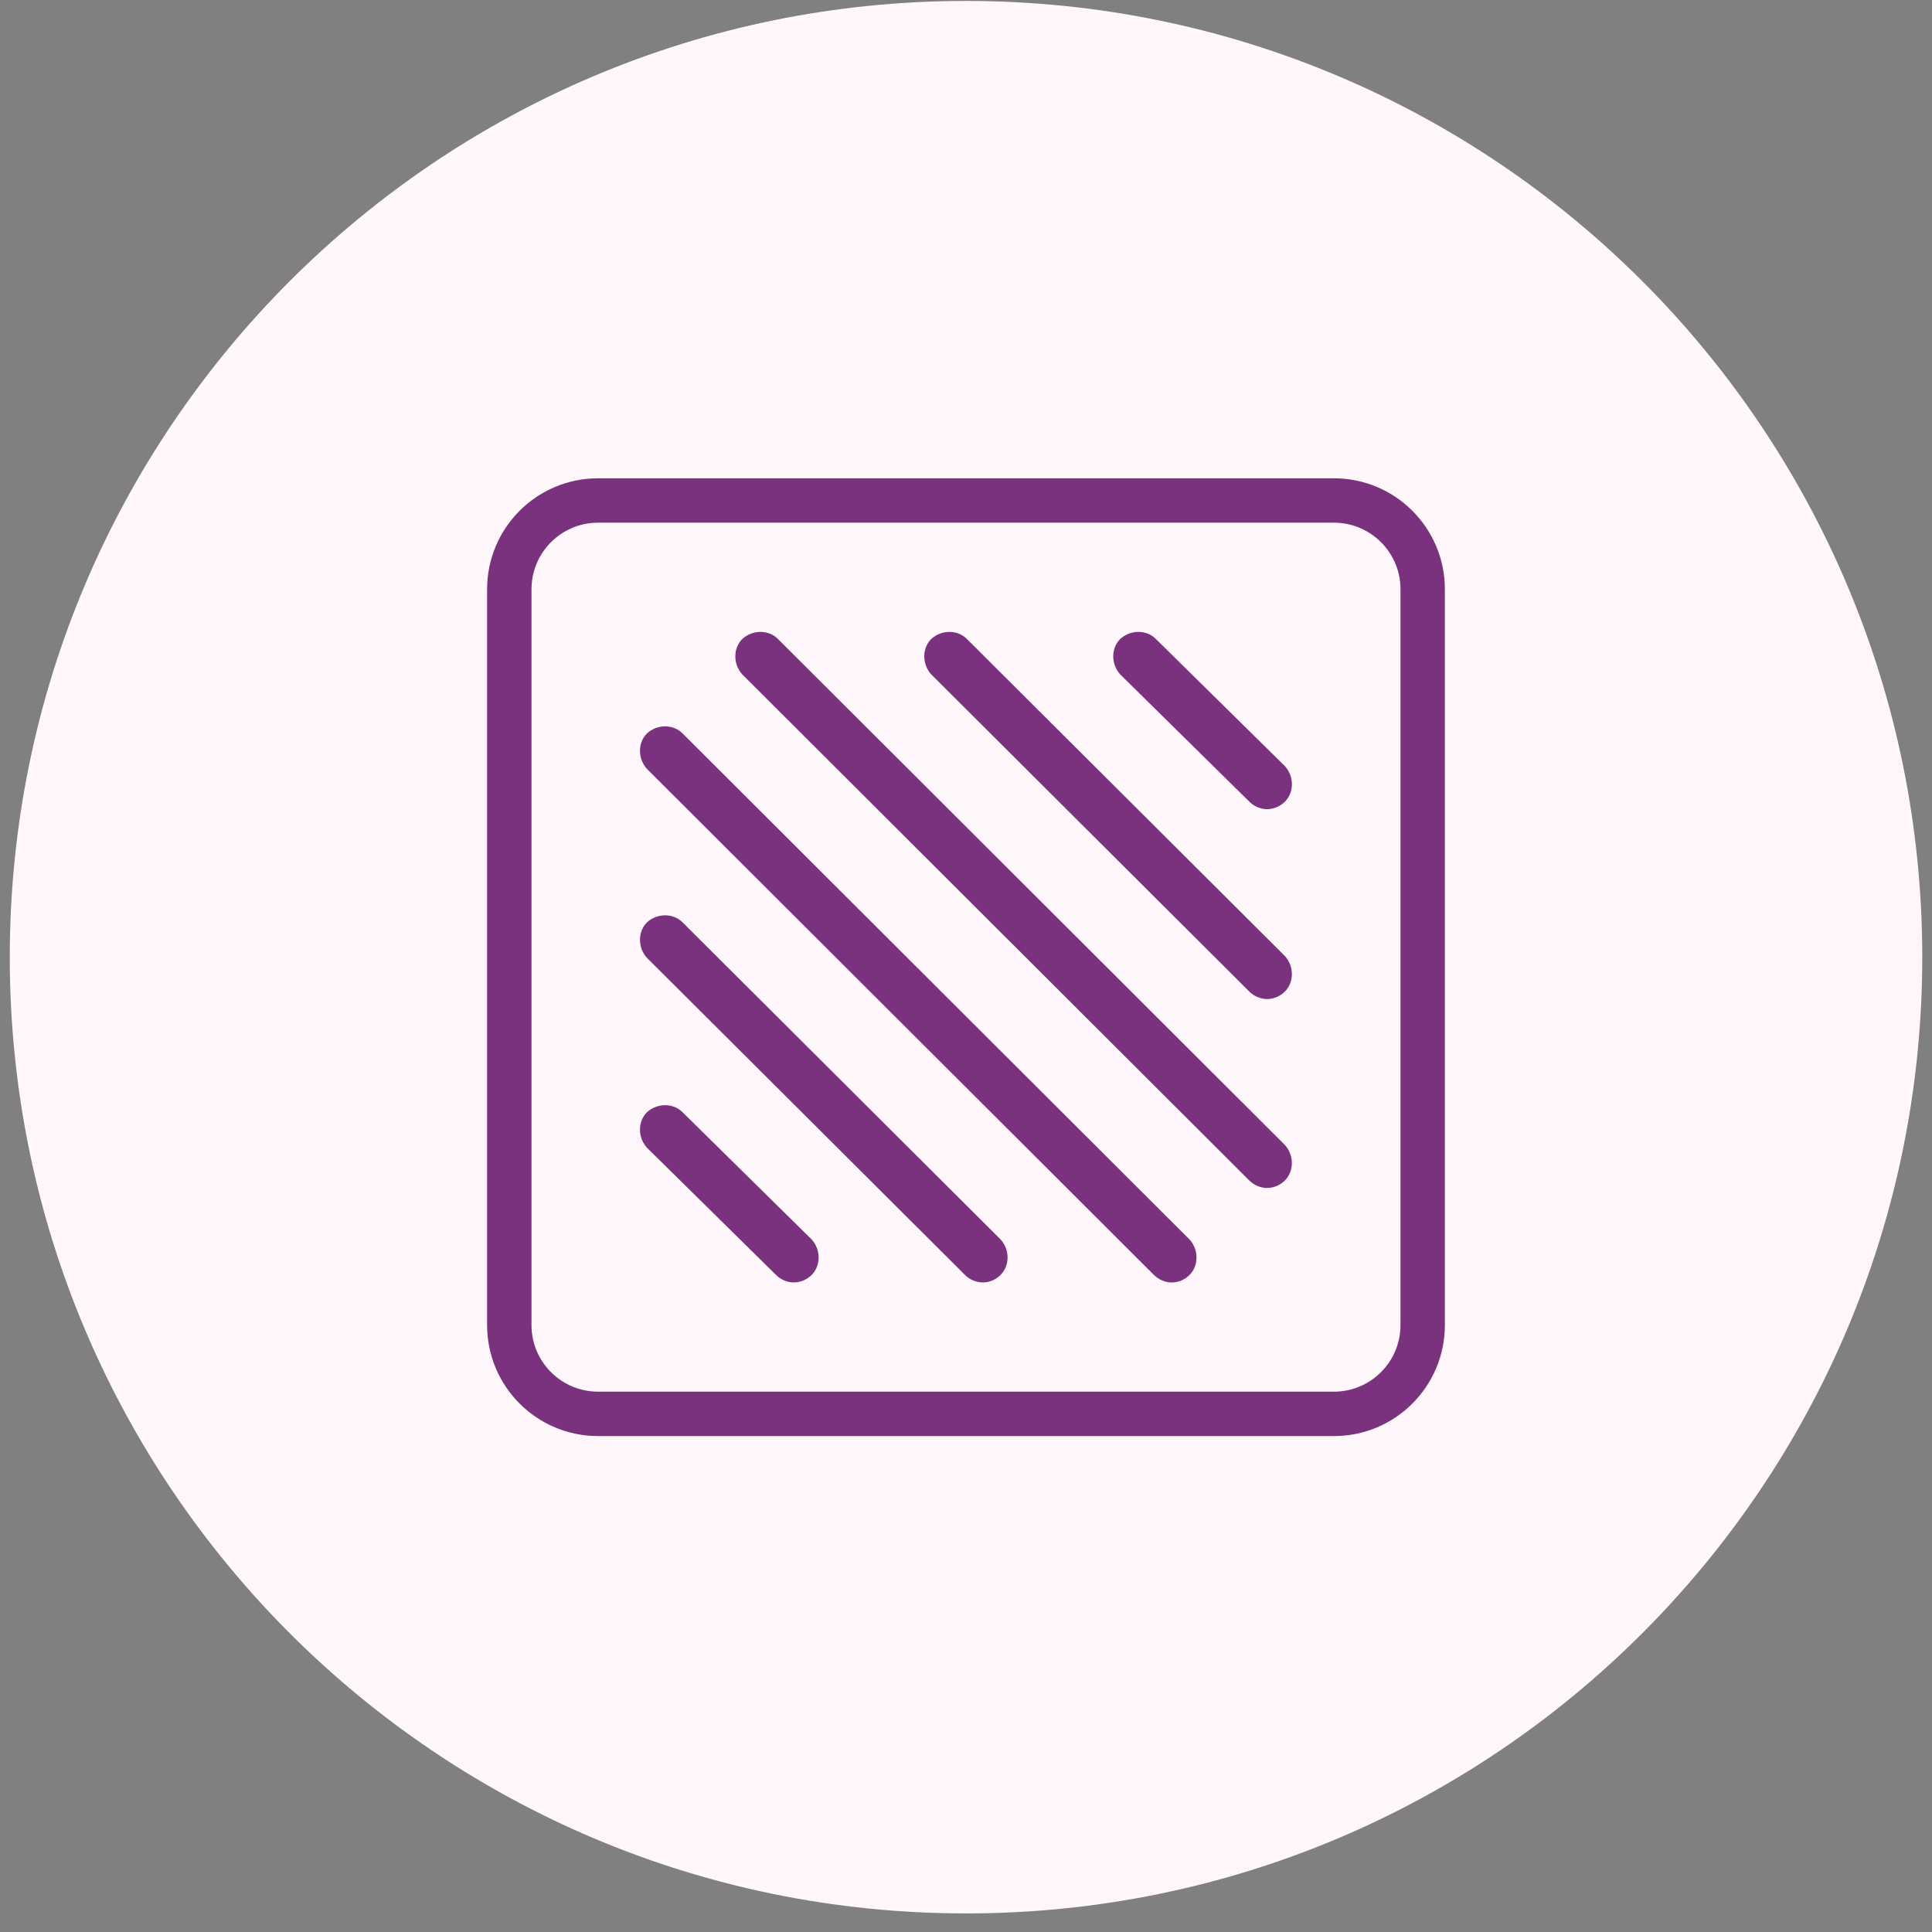
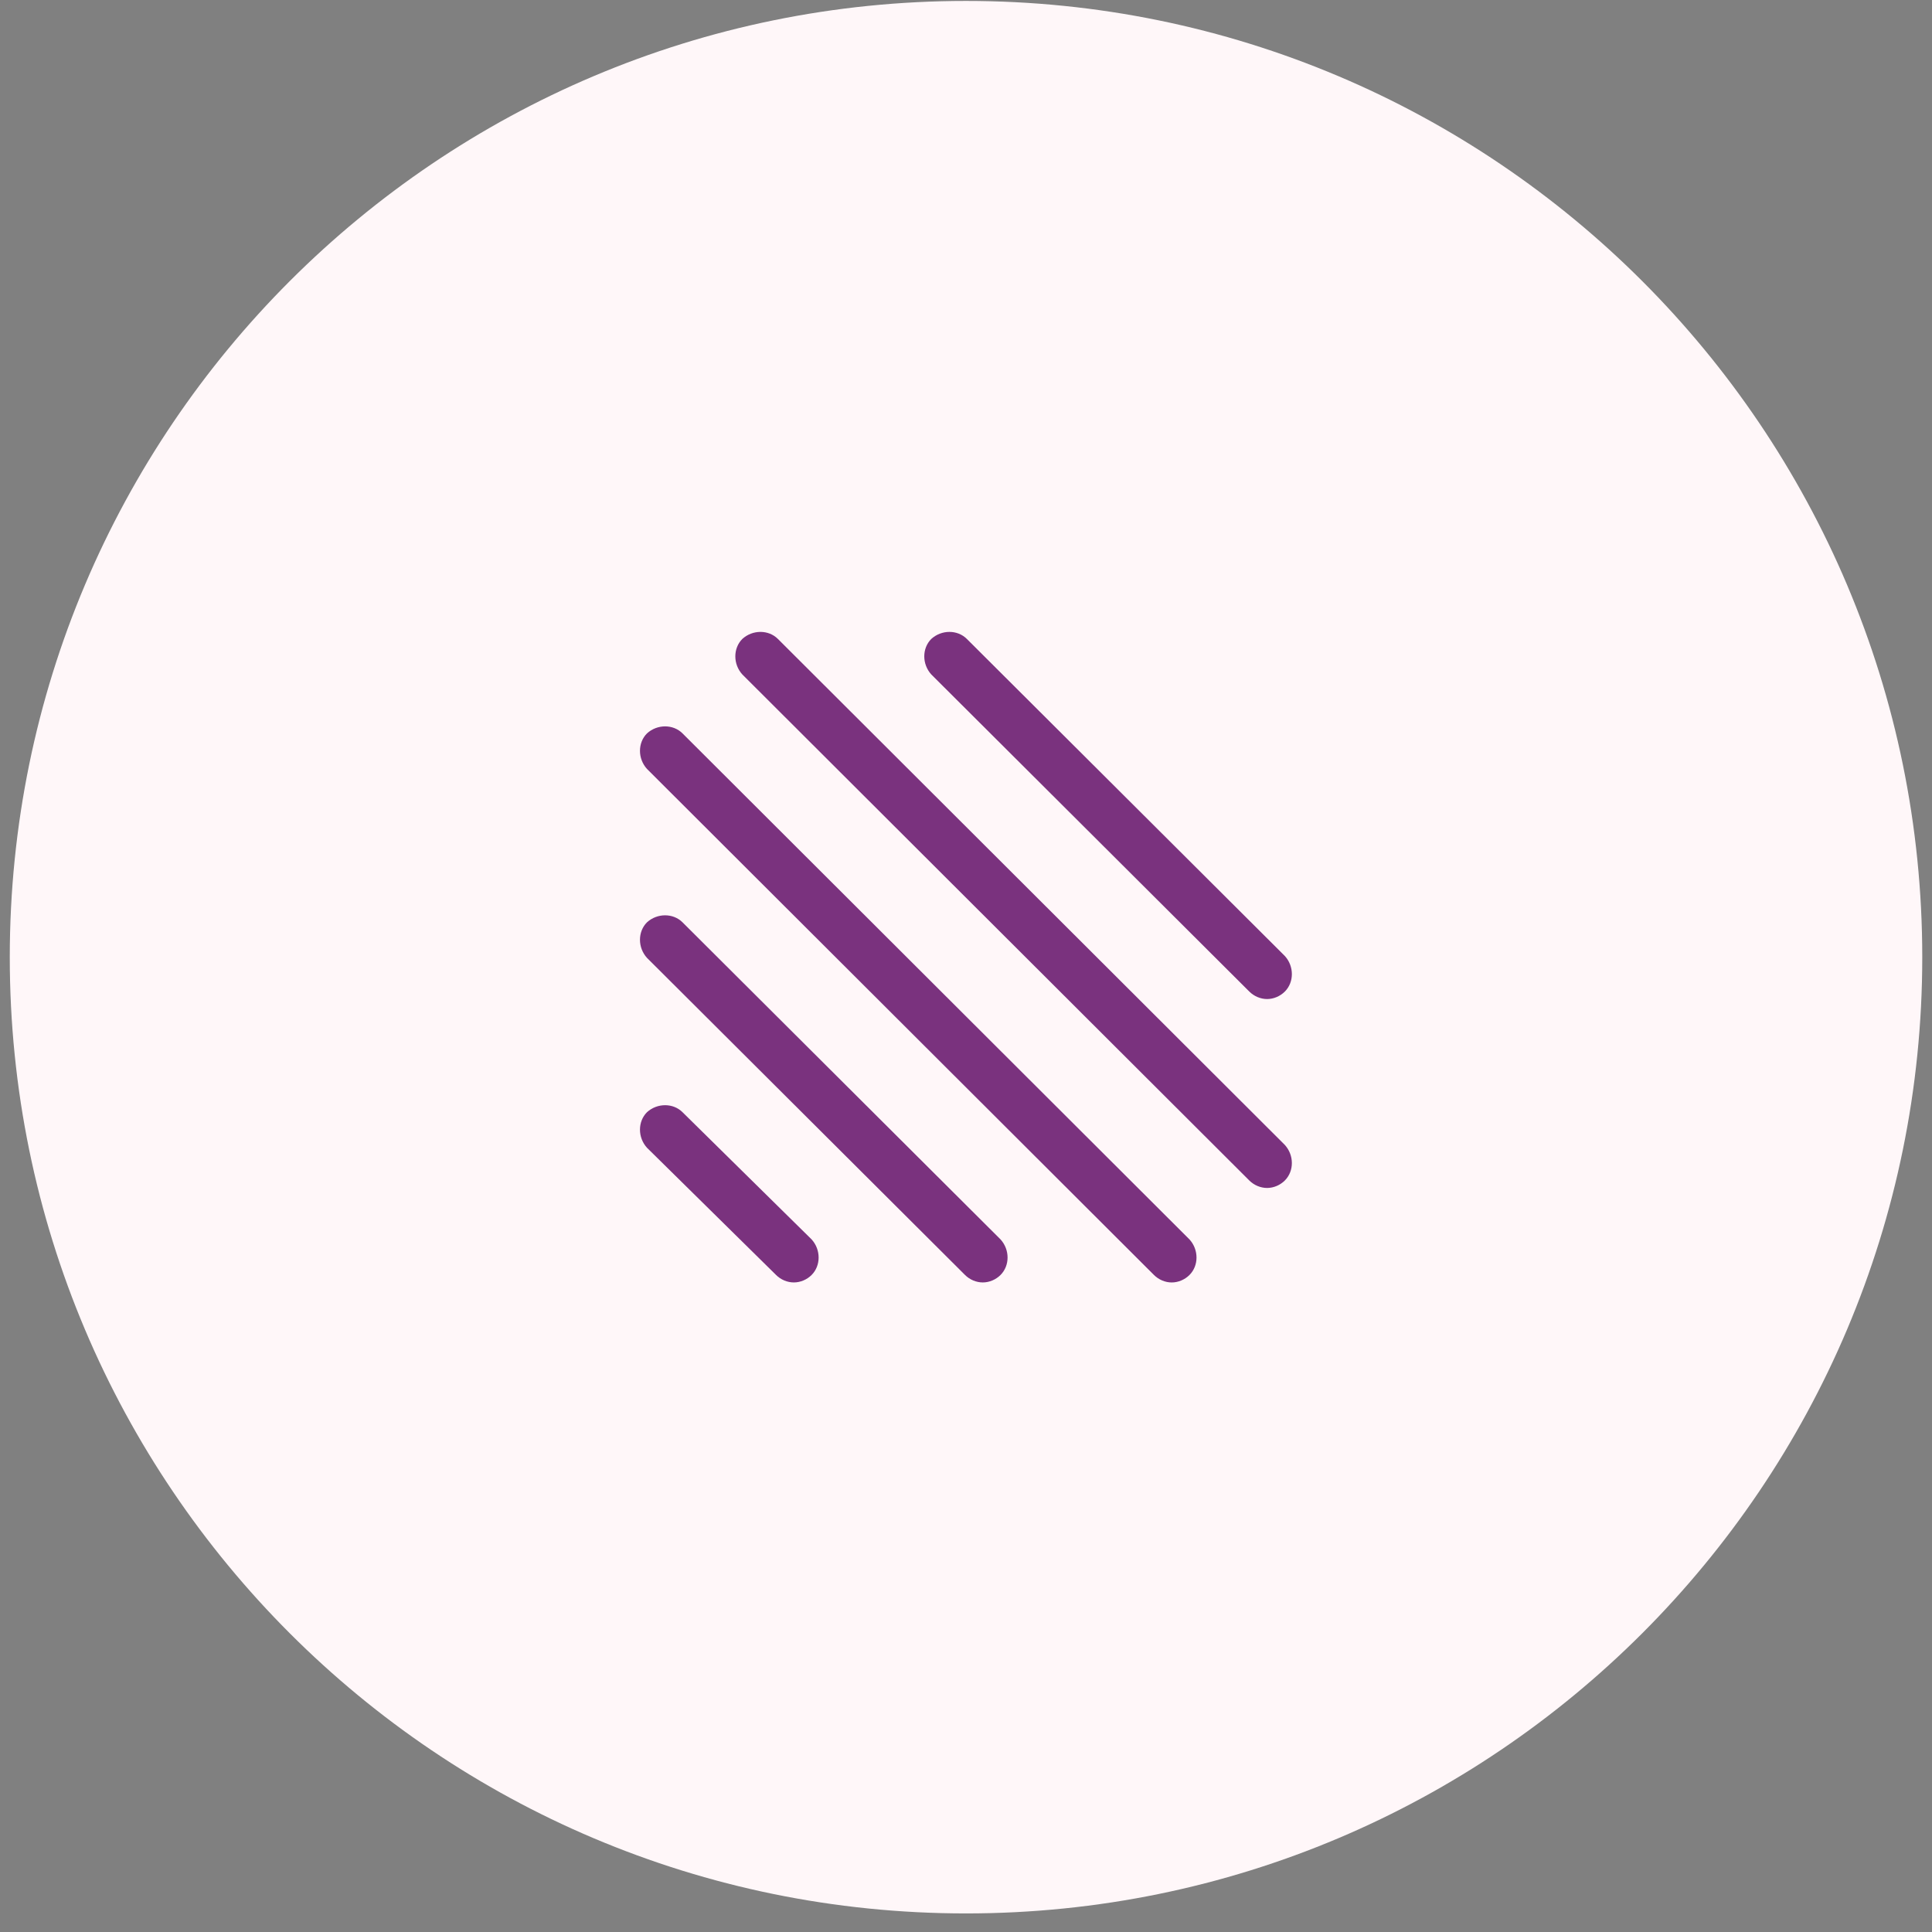
<svg xmlns="http://www.w3.org/2000/svg" width="99" height="99" viewBox="0 0 99 99" fill="none">
  <rect x="0" y="0" width="99" height="99" fill="#808080" stroke="none" />
  <path d="M98.501 49.048C98.501 76.111 76.562 98.048 49.501 98.048C22.438 98.048 0.501 76.111 0.501 49.048C0.501 21.987 22.438 0.048 49.501 0.048C76.562 0.048 98.501 21.987 98.501 49.048Z" fill="#FFF7F9" />
-   <path d="M64.019 41.079C64.259 41.319 64.594 41.463 64.93 41.463C65.265 41.463 65.601 41.319 65.841 41.079C66.32 40.6 66.32 39.785 65.841 39.258L59.226 32.74C58.747 32.26 57.932 32.26 57.405 32.74C56.925 33.219 56.925 34.034 57.405 34.561L64.019 41.079Z" fill="#7A327E" />
-   <path d="M64.017 50.809C64.257 51.049 64.593 51.193 64.928 51.193C65.264 51.193 65.599 51.049 65.839 50.809C66.318 50.33 66.318 49.515 65.839 48.988L49.543 32.74C49.064 32.26 48.249 32.26 47.722 32.74C47.242 33.219 47.242 34.034 47.722 34.561L64.017 50.809Z" fill="#7A327E" />
+   <path d="M64.017 50.809C64.257 51.049 64.593 51.193 64.928 51.193C65.264 51.193 65.599 51.049 65.839 50.809C66.318 50.33 66.318 49.515 65.839 48.988L49.543 32.74C49.064 32.26 48.249 32.26 47.722 32.74C47.242 33.219 47.242 34.034 47.722 34.561L64.017 50.809" fill="#7A327E" />
  <path d="M64.017 60.491C64.257 60.73 64.592 60.874 64.928 60.874C65.263 60.874 65.599 60.73 65.838 60.491C66.318 60.011 66.318 59.197 65.838 58.669L39.861 32.74C39.381 32.26 38.566 32.26 38.039 32.74C37.56 33.219 37.56 34.034 38.039 34.561L64.017 60.491Z" fill="#7A327E" />
  <path d="M59.131 65.332C59.37 65.572 59.706 65.716 60.041 65.716C60.377 65.716 60.712 65.572 60.952 65.332C61.432 64.853 61.432 64.038 60.952 63.511L34.974 37.581C34.495 37.101 33.68 37.101 33.153 37.581C32.674 38.06 32.674 38.875 33.153 39.402L59.131 65.332Z" fill="#7A327E" />
  <path d="M49.449 65.332C49.689 65.572 50.024 65.715 50.36 65.715C50.695 65.715 51.031 65.572 51.27 65.332C51.75 64.852 51.75 64.038 51.27 63.51L34.974 47.262C34.495 46.783 33.68 46.783 33.153 47.262C32.674 47.742 32.674 48.556 33.153 49.084L49.449 65.332Z" fill="#7A327E" />
  <path d="M39.767 65.332C40.007 65.572 40.342 65.715 40.678 65.715C41.014 65.715 41.349 65.572 41.589 65.332C42.068 64.852 42.068 64.038 41.589 63.51L34.974 56.992C34.495 56.513 33.68 56.513 33.153 56.992C32.674 57.472 32.674 58.286 33.153 58.814L39.767 65.332Z" fill="#7A327E" />
-   <path fill-rule="evenodd" clip-rule="evenodd" d="M24.96 30.195C24.96 27.055 27.506 24.509 30.646 24.509H68.353C71.493 24.509 74.038 27.055 74.038 30.195V67.901C74.038 71.041 71.493 73.587 68.353 73.587H30.646C27.506 73.587 24.96 71.041 24.96 67.901V30.195ZM30.646 26.783C28.762 26.783 27.235 28.311 27.235 30.195V67.901C27.235 69.785 28.762 71.312 30.646 71.312H68.353C70.237 71.312 71.764 69.785 71.764 67.901V30.195C71.764 28.311 70.237 26.783 68.353 26.783H30.646Z" fill="#7A327E" />
</svg>